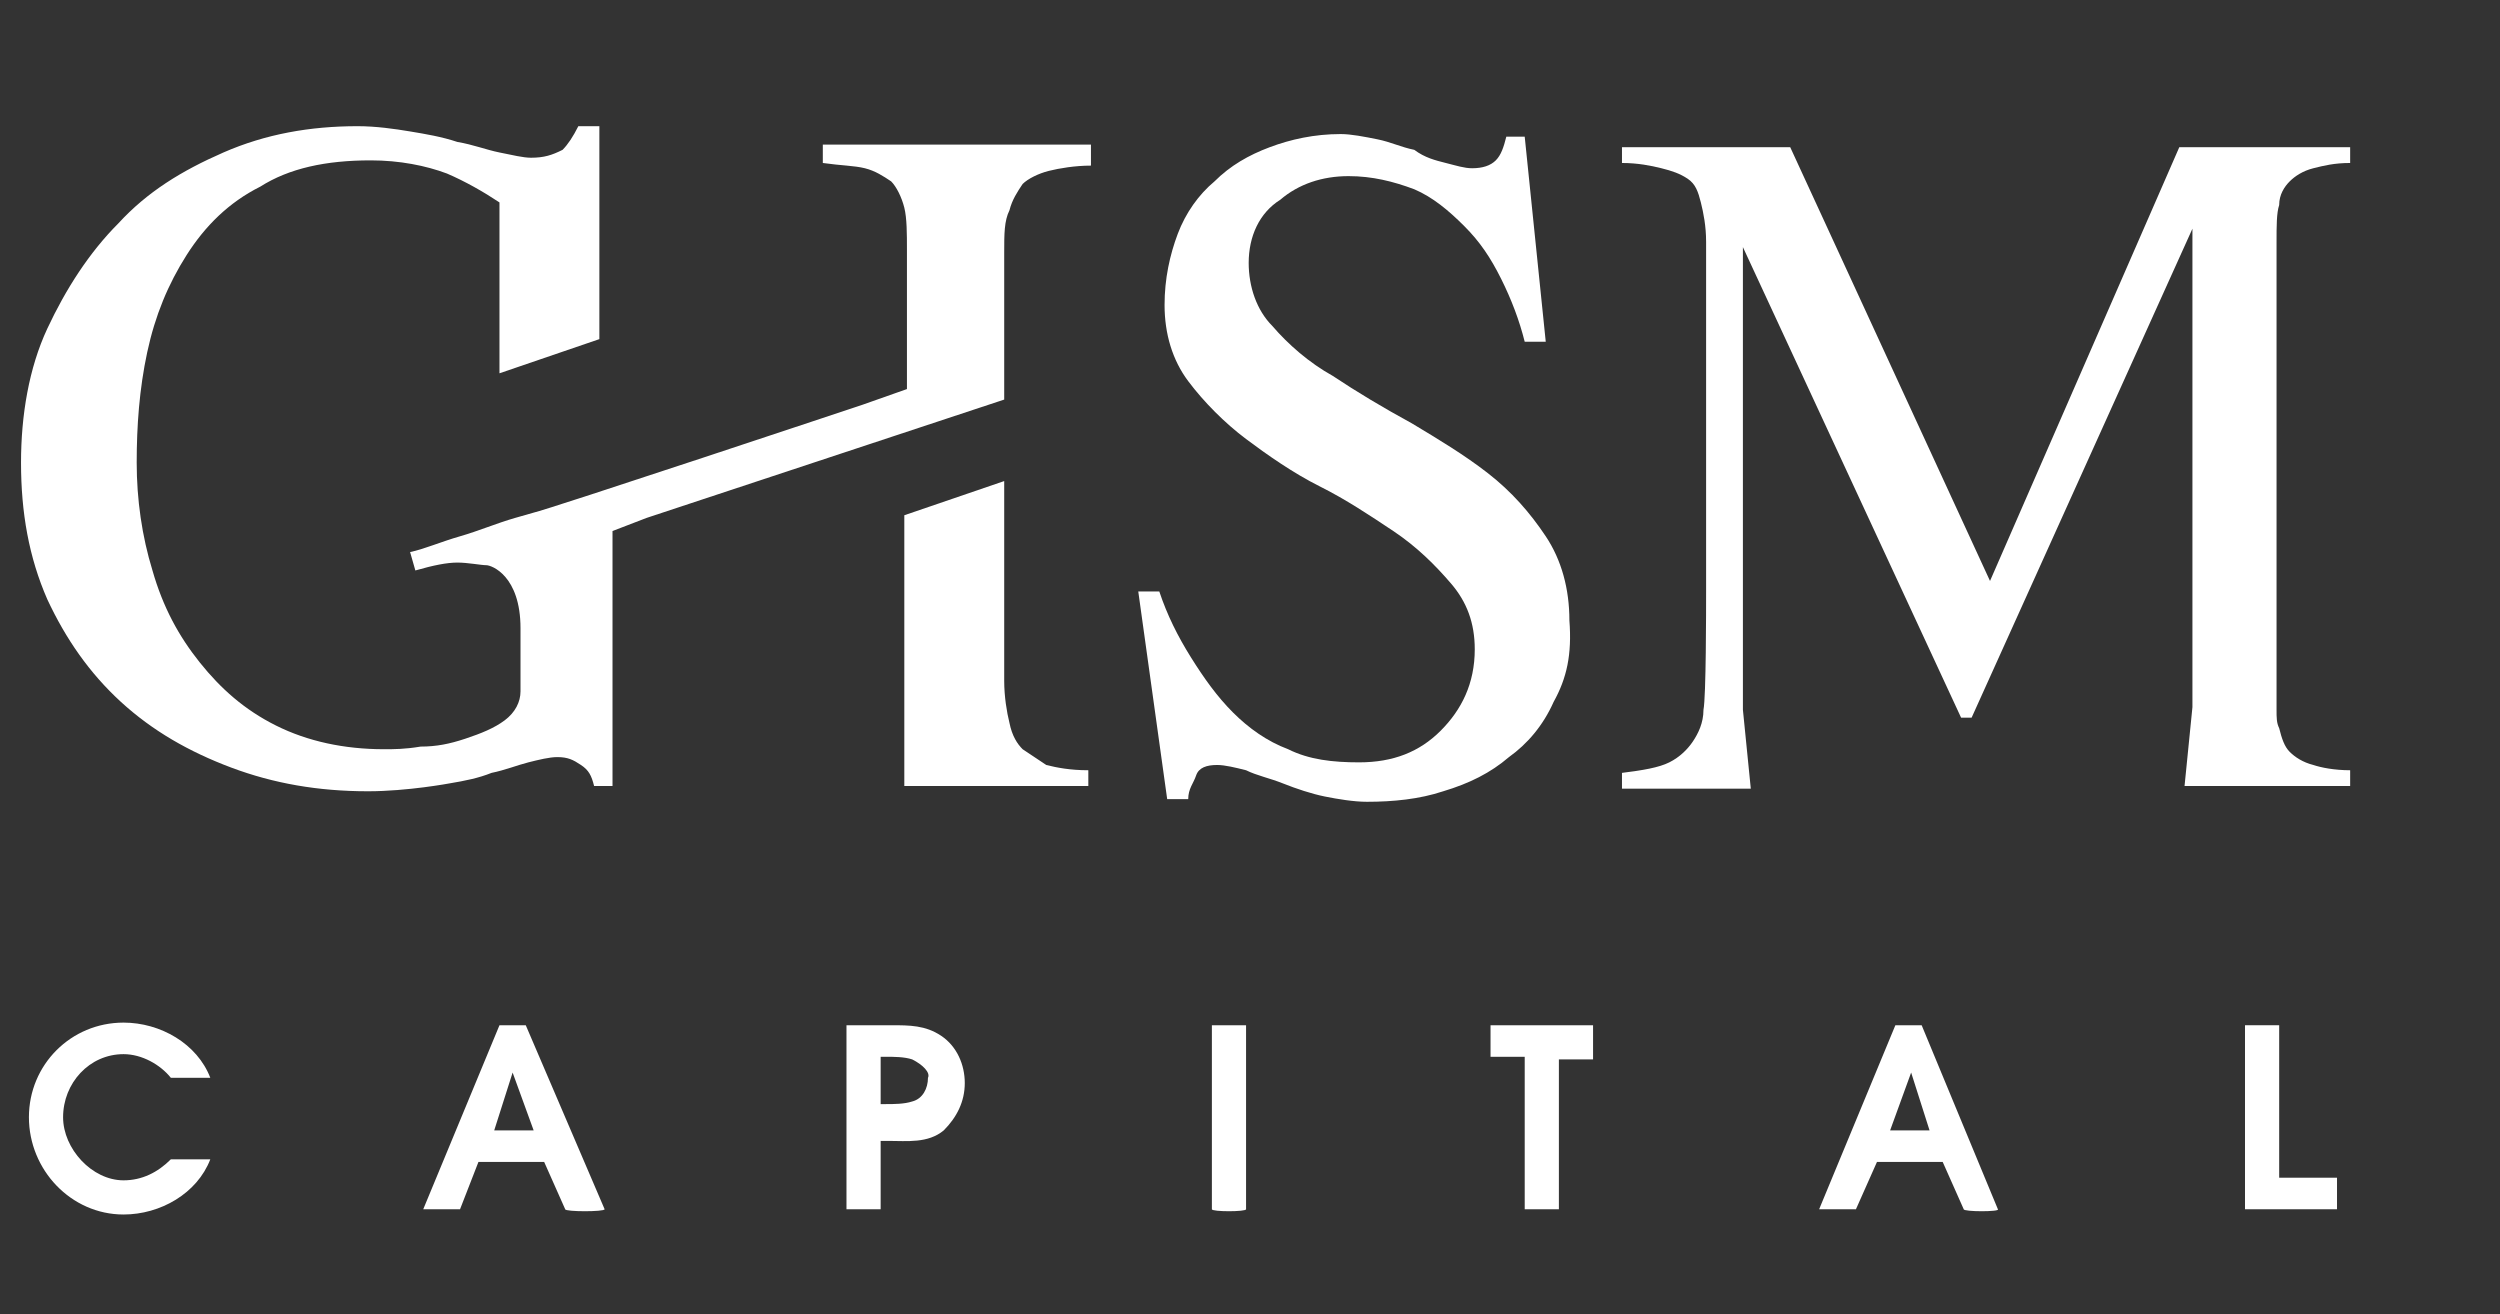
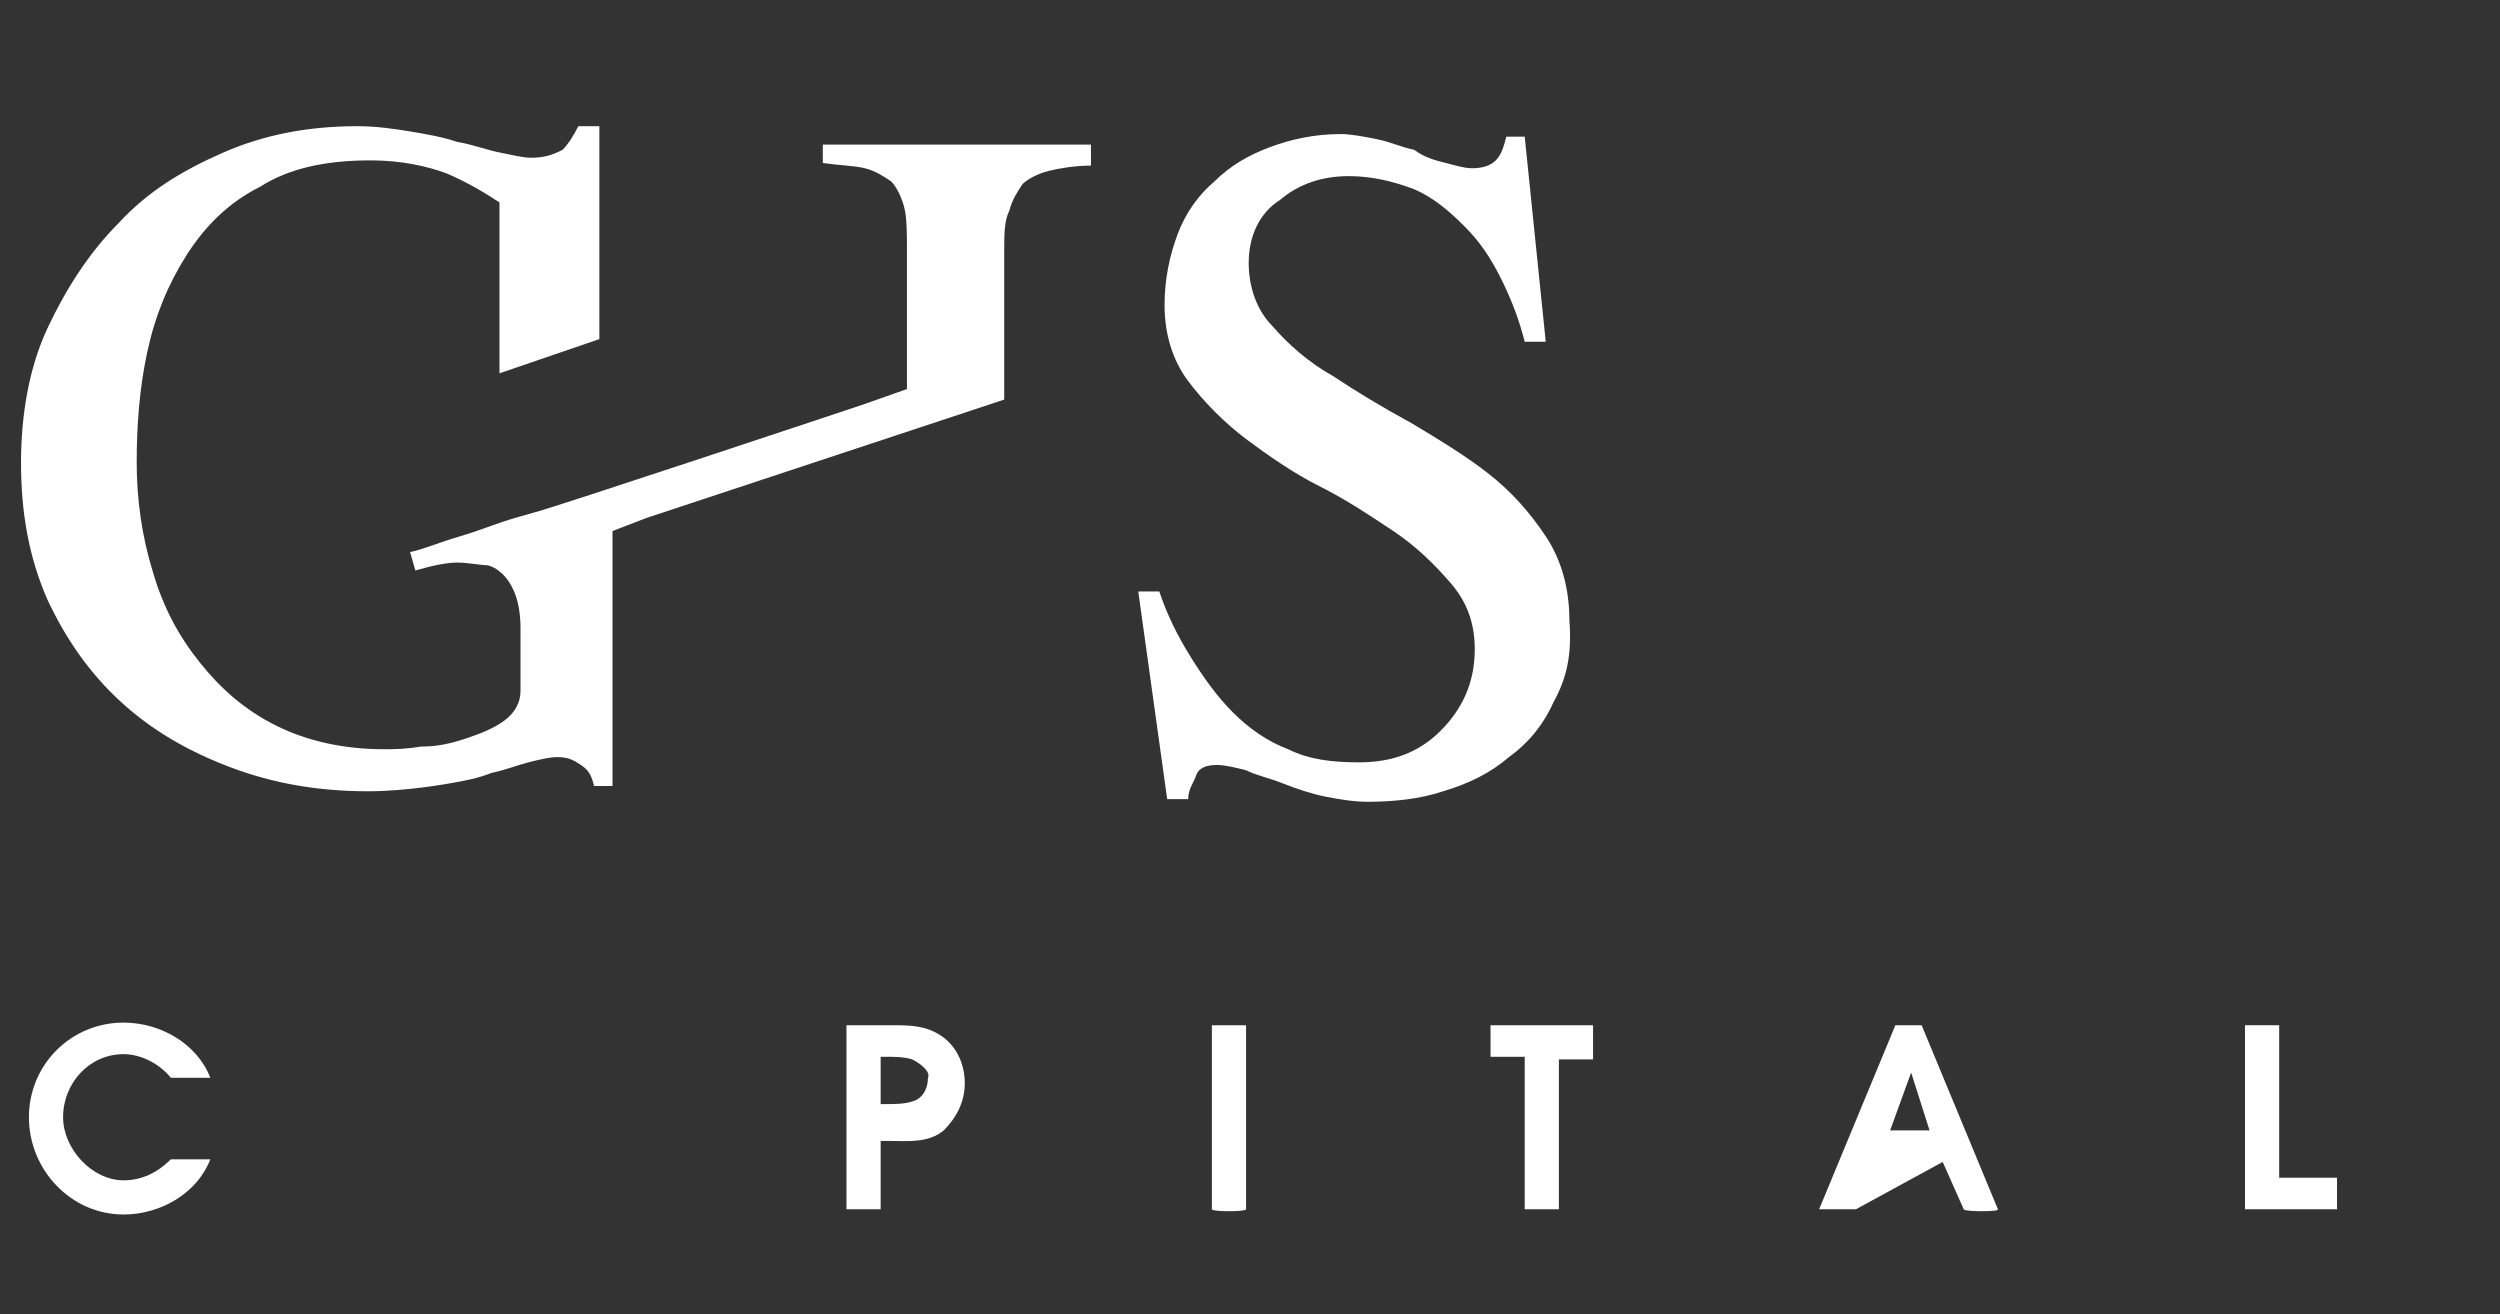
<svg xmlns="http://www.w3.org/2000/svg" version="1.1" id="Layer_1" x="0px" y="0px" viewBox="0 0 95.1 50" style="enable-background:new 0 0 95.1 50;" xml:space="preserve">
  <rect x="0" y="0" width="95.1" height="50" fill="#333333" stroke="none" />
  <style type="text/css">
	.st0{fill:#FFFFFF;}
</style>
  <g>
    <g>
      <path class="st0" d="M6.5,41c-0.4-0.5-1.1-0.9-1.8-0.9c-1.3,0-2.3,1.1-2.3,2.4c0,1.2,1.1,2.4,2.3,2.4c0.7,0,1.3-0.3,1.8-0.8H8    c-0.5,1.3-1.9,2.1-3.3,2.1c-2,0-3.6-1.7-3.6-3.7c0-2,1.6-3.6,3.6-3.6c1.4,0,2.8,0.8,3.3,2.1H6.5z" />
-       <path class="st0" d="M21.5,46l-0.8-1.8h-2.5L17.5,46h-1.4l2.9-7h1l3,7C23,46.1,21.5,46.1,21.5,46z M19.5,40.8L18.8,43h1.5    L19.5,40.8z" />
      <path class="st0" d="M35.9,43c-0.6,0.5-1.4,0.4-2.1,0.4h-0.3V46h-1.3v-7h1.7c0.7,0,1.3,0,1.9,0.4c0.6,0.4,0.9,1.1,0.9,1.8    C36.7,41.9,36.4,42.5,35.9,43z M34.7,40.3c-0.3-0.1-0.7-0.1-1-0.1h-0.2v1.8h0.2c0.3,0,0.7,0,1-0.1c0.4-0.1,0.6-0.5,0.6-0.9    C35.4,40.8,35.1,40.5,34.7,40.3z" />
      <path class="st0" d="M46.1,46v-7h1.3v7C47.4,46.1,46.1,46.1,46.1,46z" />
      <path class="st0" d="M59.3,40.3V46H58v-5.8h-1.3V39h3.9v1.3H59.3z" />
-       <path class="st0" d="M74.7,46l-0.8-1.8h-2.5L70.6,46h-1.4l2.9-7h1l2.9,7C76.1,46.1,74.7,46.1,74.7,46z M72.7,40.8L71.9,43h1.5    L72.7,40.8z" />
+       <path class="st0" d="M74.7,46l-0.8-1.8L70.6,46h-1.4l2.9-7h1l2.9,7C76.1,46.1,74.7,46.1,74.7,46z M72.7,40.8L71.9,43h1.5    L72.7,40.8z" />
      <path class="st0" d="M85.4,46v-7h1.3v5.8h2.2V46H85.4z" />
    </g>
    <g>
      <path class="st0" d="M31.3,5.5v0.7c0.7,0.1,1.2,0.1,1.6,0.2s0.7,0.3,1,0.5c0.2,0.2,0.4,0.6,0.5,1c0.1,0.4,0.1,1,0.1,1.6l0,5.3    l-1.7,0.6l0,0c0,0-12,4-12.5,4.1l-0.7,0.2c0,0,0,0,0,0c0,0,0,0,0,0c-0.7,0.2-1.4,0.5-2.1,0.7s-1.4,0.5-1.9,0.6l0.2,0.7    c0.7-0.2,1.2-0.3,1.6-0.3s0.9,0.1,1.1,0.1s1.3,0.4,1.3,2.4c0,1.2,0,2.4,0,2.4c0,0.4-0.2,0.8-0.6,1.1s-0.9,0.5-1.5,0.7    s-1.1,0.3-1.7,0.3c-0.6,0.1-1,0.1-1.4,0.1c-1.5,0-2.9-0.3-4.1-0.9c-1.2-0.6-2.1-1.4-2.9-2.4c-0.8-1-1.4-2.1-1.8-3.5    c-0.4-1.3-0.6-2.7-0.6-4.1c0-1.4,0.1-2.8,0.4-4.2c0.3-1.4,0.8-2.6,1.5-3.7c0.7-1.1,1.6-2,2.8-2.6c1.1-0.7,2.5-1,4.2-1    c1.1,0,2.1,0.2,2.9,0.5c0.7,0.3,1.4,0.7,2,1.1v6.5l3.8-1.3v-0.6V4.8h-0.8c-0.2,0.4-0.4,0.7-0.6,0.9C21,5.9,20.7,6,20.2,6    c-0.3,0-0.7-0.1-1.2-0.2c-0.5-0.1-1-0.3-1.6-0.4c-0.6-0.2-1.2-0.3-1.8-0.4c-0.6-0.1-1.3-0.2-2-0.2c-1.8,0-3.5,0.3-5.1,1    c-1.6,0.7-2.9,1.5-4,2.7c-1.1,1.1-2,2.5-2.7,4s-1,3.3-1,5.1c0,1.9,0.3,3.6,1,5.2c0.7,1.5,1.6,2.8,2.8,3.9s2.6,1.9,4.2,2.5    c1.6,0.6,3.3,0.9,5.2,0.9c1.5,0,3.1-0.3,3.1-0.3c0.6-0.1,1.1-0.2,1.6-0.4c0.5-0.1,1-0.3,1.4-0.4s0.8-0.2,1.1-0.2    c0.4,0,0.6,0.1,0.9,0.3s0.4,0.4,0.5,0.8h0.7v-2.6l0,0v-6.8v-0.3l1.3-0.5l13.6-4.5V9.6c0-0.7,0-1.2,0.2-1.6c0.1-0.4,0.3-0.7,0.5-1    c0.2-0.2,0.6-0.4,1-0.5c0.4-0.1,1-0.2,1.6-0.2V5.5H31.3z" />
-       <path class="st0" d="M38.9,28.5c-0.2-0.2-0.4-0.5-0.5-1c-0.1-0.4-0.2-1-0.2-1.6v-7.6l-3.8,1.3v10.3h7v-0.6c-0.7,0-1.2-0.1-1.6-0.2    C39.5,28.9,39.2,28.7,38.9,28.5z" />
      <path class="st0" d="M59.1,26.7c-0.4,0.9-1,1.6-1.7,2.1c-0.7,0.6-1.5,1-2.5,1.3c-0.9,0.3-1.9,0.4-2.9,0.4c-0.5,0-1.1-0.1-1.6-0.2    c-0.5-0.1-1.1-0.3-1.6-0.5c-0.5-0.2-1-0.3-1.4-0.5c-0.4-0.1-0.8-0.2-1.1-0.2c-0.4,0-0.7,0.1-0.8,0.4c-0.1,0.3-0.3,0.5-0.3,0.9    h-0.8l-1.1-7.9h0.8c0.3,0.9,0.7,1.7,1.2,2.5c0.5,0.8,1,1.5,1.6,2.1c0.6,0.6,1.3,1.1,2.1,1.4c0.8,0.4,1.7,0.5,2.7,0.5    c1.3,0,2.3-0.4,3.1-1.2c0.8-0.8,1.3-1.8,1.3-3.1c0-1-0.3-1.8-0.9-2.5s-1.3-1.4-2.2-2s-1.8-1.2-2.8-1.7c-1-0.5-2-1.2-2.8-1.8    s-1.6-1.4-2.2-2.2c-0.6-0.8-0.9-1.8-0.9-2.9c0-1,0.2-1.9,0.5-2.7c0.3-0.8,0.8-1.5,1.4-2c0.6-0.6,1.3-1,2.1-1.3    c0.8-0.3,1.7-0.5,2.7-0.5c0.4,0,0.9,0.1,1.4,0.2c0.5,0.1,0.9,0.3,1.4,0.4C54.2,6,54.6,6.1,55,6.2c0.4,0.1,0.7,0.2,1,0.2    c0.4,0,0.7-0.1,0.9-0.3c0.2-0.2,0.3-0.5,0.4-0.9h0.7l0.8,7.8H58c-0.2-0.8-0.5-1.6-0.9-2.4c-0.4-0.8-0.8-1.4-1.4-2    s-1.2-1.1-1.9-1.4c-0.8-0.3-1.6-0.5-2.5-0.5c-1,0-1.9,0.3-2.6,0.9C47.9,8.1,47.5,9,47.5,10c0,0.9,0.3,1.8,0.9,2.4    c0.6,0.7,1.4,1.4,2.3,1.9c0.9,0.6,1.9,1.2,3,1.8c1,0.6,2,1.2,2.9,1.9c0.9,0.7,1.6,1.5,2.2,2.4c0.6,0.9,0.9,2,0.9,3.2    C59.8,24.9,59.6,25.8,59.1,26.7z" />
-       <path class="st0" d="M87.1,6.9c0.2-0.2,0.5-0.4,0.9-0.5s0.8-0.2,1.4-0.2V5.6h-6.5l-7.2,16.5L68.1,5.6h-6.4v0.6    c0.6,0,1.1,0.1,1.5,0.2c0.4,0.1,0.7,0.2,1,0.4c0.3,0.2,0.4,0.5,0.5,0.9c0.1,0.4,0.2,0.9,0.2,1.5l0,13.3c0,0.7,0,4-0.1,4.5    c0,0.5-0.2,0.9-0.4,1.2s-0.5,0.6-0.9,0.8s-1,0.3-1.8,0.4v0.6h3.8h0.8h0.3l-0.3-3v-3.6c0-0.3,0-0.5,0-0.7v-1.4l0,0V9.4l8.3,17.9    h0.4l8.4-18.6v13.9v4.3l-0.3,3H86l0.6,0v0h2.8v-0.6c-0.6,0-1.1-0.1-1.4-0.2c-0.4-0.1-0.7-0.3-0.9-0.5s-0.3-0.5-0.4-0.9    c-0.1-0.2-0.1-0.4-0.1-0.7l0-3.4v-1.1l0-13.3c0-0.6,0-1.1,0.1-1.4C86.7,7.4,86.9,7.1,87.1,6.9z" />
    </g>
  </g>
</svg>